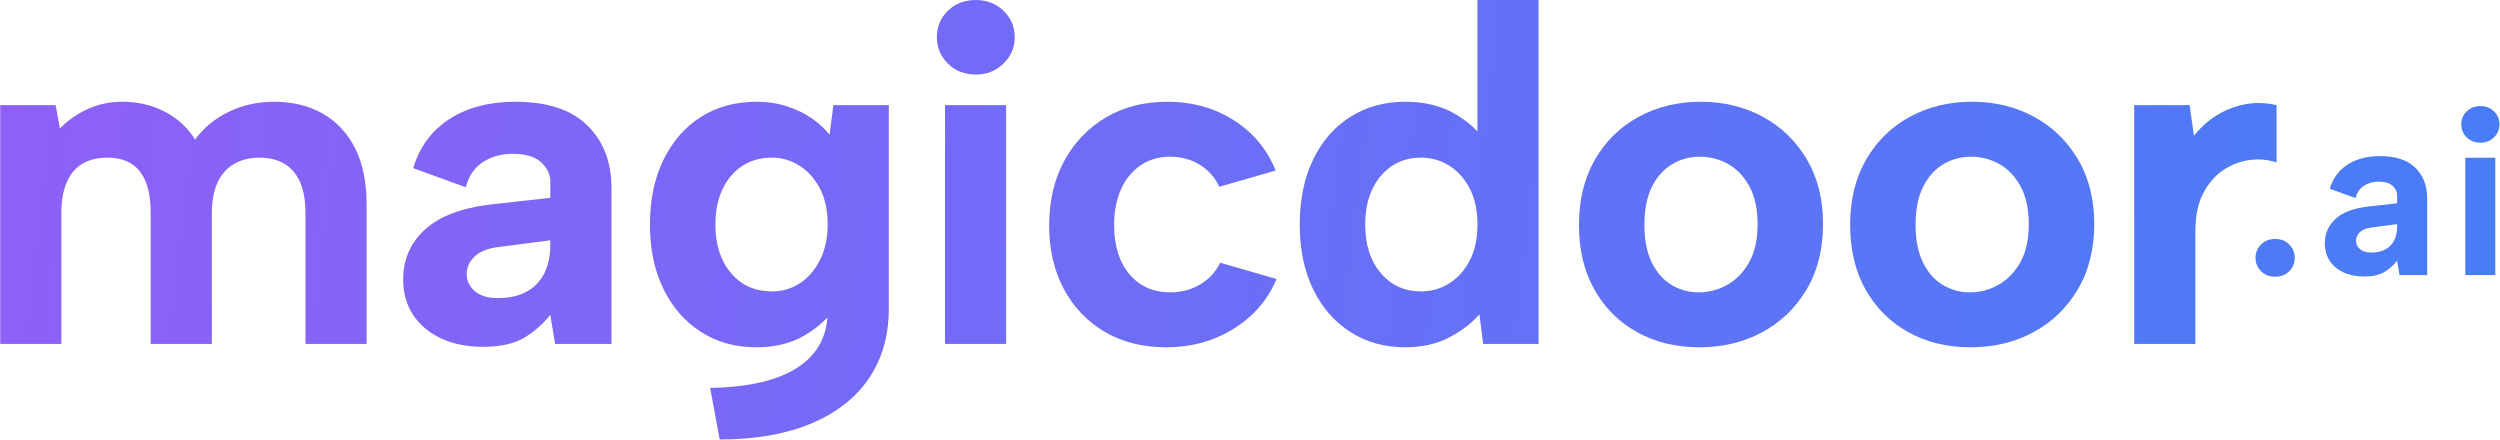
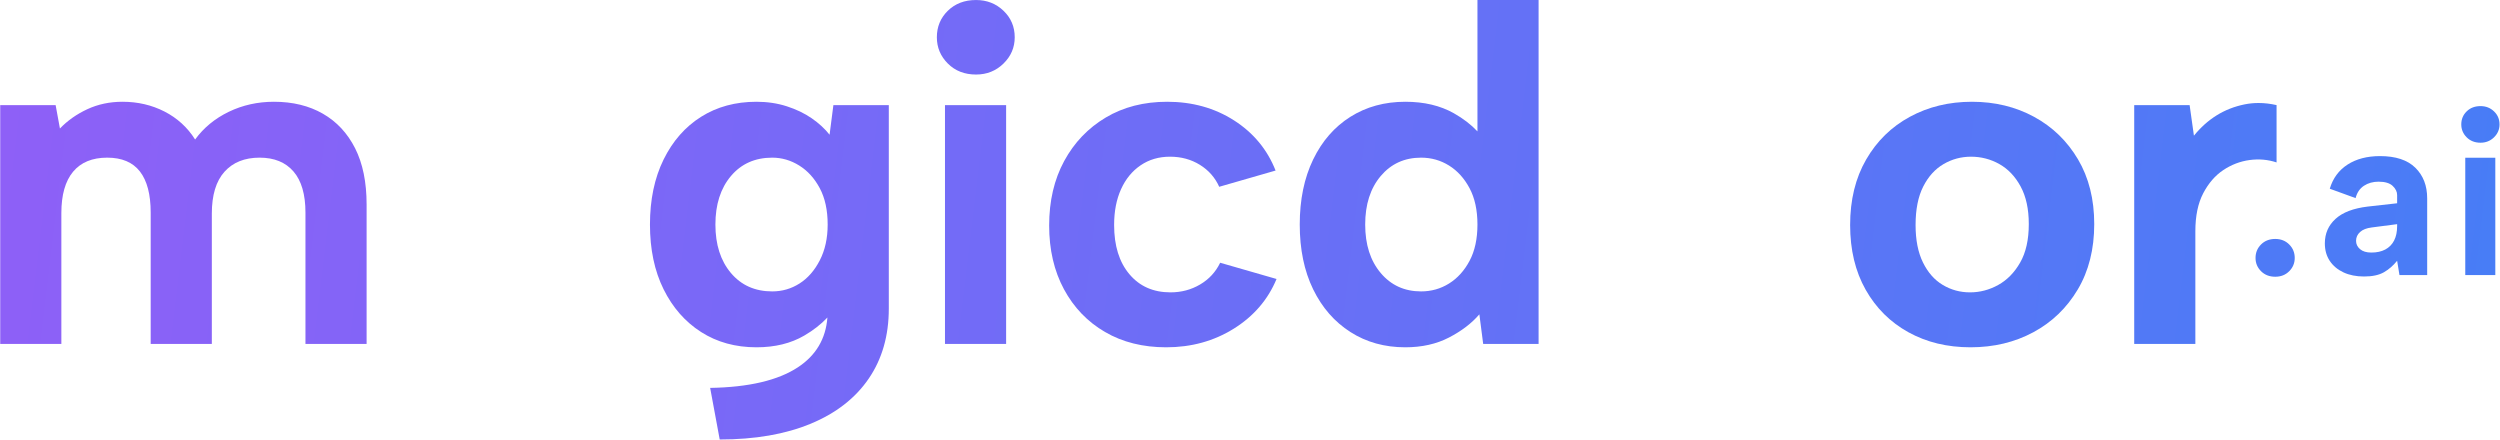
<svg xmlns="http://www.w3.org/2000/svg" width="4647" height="817" viewBox="0 0 4647 817" fill="none">
  <path d="M425.275 207.803C399.525 220.235 378.66 237.409 362.677 259.303C348.471 236.812 329.519 219.5 305.851 207.359C282.168 195.233 256.125 189.157 227.712 189.157C204.031 189.157 182.275 193.748 162.451 202.92C142.61 212.103 125.6 224.09 111.393 238.88L103.403 195.372H0.403V639.336H114.057V396.044C114.057 362.302 121.3 336.705 135.812 319.237C150.309 301.784 171.467 293.042 199.299 293.042C226.519 293.042 246.804 301.632 260.123 318.794C273.44 335.97 280.1 361.414 280.1 395.156V639.336H393.753V396.93C393.753 362.606 401.593 336.705 417.284 319.237C432.963 301.784 454.716 293.042 482.548 293.042C509.768 293.042 530.785 301.632 545.591 318.794C560.38 335.97 567.788 361.414 567.788 395.156V639.336H681.443V380.06C681.443 338.633 674.341 303.853 660.132 275.728C645.925 247.62 625.948 226.16 600.197 211.355C574.448 196.566 544.105 189.157 509.184 189.157C478.996 189.157 451.027 195.372 425.275 207.803Z" fill="url(#paint0_linear_49_236)" />
-   <path d="M835.584 221.121C802.424 242.432 779.936 272.927 768.1 312.579L865.772 348.094C871.101 327.381 881.603 311.843 897.294 301.479C912.972 291.129 931.48 285.94 952.79 285.94C977.055 285.94 994.814 291.268 1006.07 301.924C1017.3 312.579 1022.94 324.12 1022.94 336.553V367.63L911.944 380.06C857.476 386.581 816.784 402.118 789.856 426.677C762.912 451.246 749.455 482.172 749.455 519.466C749.455 544.924 755.671 566.971 768.1 585.616C780.532 604.263 797.847 618.774 820.044 629.124C842.242 639.474 868.132 644.664 897.738 644.664C929.107 644.664 954.122 639.336 972.768 628.68C991.415 618.025 1008.13 603.528 1022.94 585.173L1031.82 639.336H1136.59V348.982C1136.59 301.036 1121.63 262.411 1091.75 233.108C1061.85 203.808 1017.3 189.157 958.119 189.157C909.573 189.157 868.728 199.812 835.584 221.121ZM882.643 541.22C872.571 532.645 867.549 522.129 867.549 509.699C867.549 496.684 872.571 485.585 882.643 476.401C892.703 467.229 907.506 461.457 927.04 459.087L1022.94 446.654V453.758C1022.94 475.665 1019.08 494.02 1011.39 508.811C1003.69 523.613 992.594 534.865 978.095 542.552C963.584 550.252 945.978 554.094 925.264 554.094C906.91 554.094 892.703 549.808 882.643 541.22Z" fill="url(#paint1_linear_49_236)" />
  <path d="M1303.16 217.126C1273.55 235.771 1250.33 262.271 1233.46 296.595C1216.59 330.933 1208.15 371.183 1208.15 417.355C1208.15 463.527 1216.59 503.634 1233.46 537.668C1250.33 571.714 1273.55 598.198 1303.16 617.137C1332.75 636.089 1367.09 645.552 1406.16 645.552C1440.48 645.552 1470.09 638.309 1494.95 623.797C1511.73 614.013 1526.08 602.816 1538 590.198C1534.95 629.894 1516.6 660.765 1482.96 682.842C1445.96 707.11 1391.65 719.832 1320.03 721.024L1337.79 816.921C1403.49 816.921 1459.88 807.153 1506.94 787.618C1554 768.085 1589.96 740.115 1614.82 703.71C1639.68 667.305 1652.11 623.95 1652.11 573.627V195.371H1549.11L1542.01 250.422C1533.13 239.185 1522.03 228.974 1508.71 219.79C1495.39 210.618 1479.99 203.225 1462.54 197.59C1445.07 191.973 1426.27 189.157 1406.16 189.157C1367.09 189.157 1332.75 198.479 1303.16 217.126ZM1358.65 507.477C1339.41 484.697 1329.8 454.645 1329.8 417.355C1329.8 380.06 1339.41 350.022 1358.65 327.229C1377.88 304.449 1403.49 293.042 1435.46 293.042C1453.22 293.042 1469.94 297.928 1485.63 307.696C1501.31 317.461 1514.04 331.529 1523.81 349.871C1533.58 368.226 1538.46 390.716 1538.46 417.355C1538.46 442.812 1533.58 465.009 1523.81 483.949C1514.04 502.9 1501.46 517.245 1486.07 527.011C1470.67 536.779 1453.8 541.662 1435.46 541.662C1403.49 541.662 1377.88 530.273 1358.65 507.477Z" fill="url(#paint2_linear_49_236)" />
  <path d="M1761.85 20.006C1748.23 33.324 1741.43 49.752 1741.43 69.287C1741.43 88.237 1748.23 104.512 1761.85 118.122C1775.46 131.745 1792.93 138.544 1814.24 138.544C1834.36 138.544 1851.38 131.745 1865.3 118.122C1879.2 104.512 1886.16 88.237 1886.16 69.287C1886.16 49.752 1879.2 33.324 1865.3 20.006C1851.38 6.688 1834.36 0.028 1814.24 0.028C1792.93 0.028 1775.46 6.688 1761.85 20.006ZM1756.53 639.336H1870.18V195.373H1756.53V639.336Z" fill="url(#paint3_linear_49_236)" />
  <path d="M2055.39 218.457C2022.54 237.993 1996.79 264.934 1978.14 299.258C1959.5 333.597 1950.17 373.553 1950.17 419.129C1950.17 464.122 1959.34 503.634 1977.7 537.668C1996.04 571.714 2021.5 598.198 2054.06 617.137C2086.61 636.089 2124.5 645.552 2167.71 645.552C2214.47 645.552 2256.35 634.008 2293.36 610.922C2330.35 587.834 2356.84 557.062 2372.83 518.578L2268.05 488.388C2259.76 505.564 2247.32 519.021 2230.76 528.789C2214.18 538.554 2195.82 543.44 2175.71 543.44C2143.74 543.44 2118.28 532.201 2099.35 509.698C2080.39 487.209 2070.93 456.727 2070.93 418.241C2070.93 392.797 2075.22 370.597 2083.81 351.646C2092.38 332.709 2104.52 317.905 2120.21 307.252C2135.89 296.596 2154.09 291.267 2174.82 291.267C2195.53 291.267 2214.03 296.304 2230.31 306.362C2246.59 316.434 2258.57 330.045 2266.27 347.207L2371.05 317.017C2355.65 277.949 2329.9 246.87 2293.8 223.785C2257.69 200.7 2216.25 189.157 2169.49 189.157C2126.27 189.157 2088.24 198.923 2055.39 218.457Z" fill="url(#paint4_linear_49_236)" />
  <path d="M2746.29 0.028V244.239C2734.4 231.563 2719.75 220.304 2702.33 210.466C2677.17 196.26 2647.13 189.157 2612.21 189.157C2573.72 189.157 2539.69 198.479 2510.1 217.126C2480.49 235.771 2457.41 262.271 2440.84 296.595C2424.26 330.933 2415.97 371.183 2415.97 417.355C2415.97 463.527 2424.26 503.634 2440.84 537.668C2457.41 571.714 2480.49 598.198 2510.1 617.137C2539.69 636.089 2573.72 645.552 2612.21 645.552C2642.98 645.552 2670.06 639.474 2693.45 627.349C2716.83 615.222 2735.63 600.862 2749.84 584.284L2756.94 639.336H2859.94V0.028H2746.29ZM2566.48 507.477C2547.24 484.697 2537.62 454.645 2537.62 417.355C2537.62 380.06 2547.24 350.022 2566.48 327.229C2585.71 304.449 2610.72 293.042 2641.51 293.042C2660.45 293.042 2677.76 297.928 2693.45 307.696C2709.13 317.461 2721.87 331.529 2731.64 349.871C2741.4 368.226 2746.29 390.716 2746.29 417.355C2746.29 443.993 2741.4 466.496 2731.64 484.836C2721.87 503.19 2709.13 517.245 2693.45 527.011C2677.76 536.779 2660.45 541.662 2641.51 541.662C2610.72 541.662 2585.71 530.273 2566.48 507.477Z" fill="url(#paint5_linear_49_236)" />
-   <path d="M3045.95 217.126C3011.61 235.771 2984.53 262.271 2964.71 296.595C2944.87 330.933 2934.96 371.486 2934.96 418.241C2934.96 464.413 2944.58 504.524 2963.82 538.554C2983.05 572.602 3009.55 598.936 3043.29 617.581C3077.03 636.228 3115.5 645.552 3158.72 645.552C3201.92 645.552 3240.85 636.228 3275.48 617.581C3310.11 598.936 3337.64 572.449 3358.06 538.112C3378.48 503.786 3388.69 463.234 3388.69 416.466C3388.69 370.294 3378.62 330.198 3358.5 296.15C3338.37 262.119 3311.14 235.771 3276.81 217.126C3242.48 198.479 3204 189.157 3161.38 189.157C3118.76 189.157 3080.28 198.479 3045.95 217.126ZM3107.22 529.675C3091.82 520.505 3079.54 506.59 3070.37 487.944C3061.19 469.298 3056.61 446.071 3056.61 418.241C3056.61 389.245 3061.34 365.409 3070.81 346.763C3080.28 328.117 3092.86 314.217 3108.55 305.032C3124.23 295.86 3141.25 291.267 3159.61 291.267C3178.55 291.267 3196.15 295.86 3212.44 305.032C3228.71 314.217 3241.88 328.117 3251.95 346.763C3262.01 365.409 3267.05 388.649 3267.05 416.466C3267.05 445.477 3261.72 469.298 3251.07 487.944C3240.41 506.59 3226.79 520.505 3210.22 529.675C3193.64 538.859 3176.17 543.44 3157.83 543.44C3139.48 543.44 3122.61 538.859 3107.22 529.675Z" fill="url(#paint6_linear_49_236)" />
  <path d="M3550.02 217.126C3515.68 235.771 3488.6 262.271 3468.78 296.595C3448.94 330.933 3439.03 371.486 3439.03 418.241C3439.03 464.413 3448.64 504.524 3467.89 538.554C3487.12 572.602 3513.62 598.936 3547.36 617.581C3581.1 636.228 3619.57 645.552 3662.79 645.552C3705.99 645.552 3744.92 636.228 3779.55 617.581C3814.18 598.936 3841.71 572.449 3862.13 538.112C3882.55 503.786 3892.76 463.234 3892.76 416.466C3892.76 370.294 3882.69 330.198 3862.57 296.15C3842.44 262.119 3815.21 235.771 3780.88 217.126C3746.55 198.479 3708.07 189.157 3665.45 189.157C3622.83 189.157 3584.35 198.479 3550.02 217.126ZM3611.29 529.675C3595.89 520.505 3583.61 506.59 3574.44 487.944C3565.26 469.298 3560.68 446.071 3560.68 418.241C3560.68 389.245 3565.41 365.409 3574.88 346.763C3584.35 328.117 3596.93 314.217 3612.62 305.032C3628.3 295.86 3645.32 291.267 3663.68 291.267C3682.61 291.267 3700.22 295.86 3716.51 305.032C3732.78 314.217 3745.95 328.117 3756.02 346.763C3766.08 365.409 3771.12 388.649 3771.12 416.466C3771.12 445.477 3765.79 469.298 3755.13 487.944C3744.48 506.59 3730.85 520.505 3714.29 529.675C3697.71 538.859 3680.24 543.44 3661.9 543.44C3643.55 543.44 3626.68 538.859 3611.29 529.675Z" fill="url(#paint7_linear_49_236)" />
  <path d="M4172.18 194.04C4153.23 197.896 4135.92 204.694 4120.24 214.462C4104.55 224.229 4090.49 236.812 4078.07 252.2L4070.07 195.372H3967.07V639.336H4080.73V429.784C4080.73 401.371 4085.61 377.84 4095.38 359.195C4105.15 340.548 4117.58 326.202 4132.67 316.129C4147.77 306.07 4164.04 299.856 4181.51 297.484C4198.96 295.125 4215.69 296.596 4231.68 301.924V195.372C4220.24 192.761 4209.07 191.456 4198.18 191.456C4189.34 191.456 4180.67 192.317 4172.18 194.04Z" fill="url(#paint8_linear_49_236)" />
  <path d="M4202.84 454.409C4196 461.245 4192.59 469.609 4192.59 479.493C4192.59 489.092 4196 497.313 4202.84 504.142C4209.67 510.98 4218.47 514.396 4229.24 514.396C4239.71 514.396 4248.36 510.98 4255.19 504.142C4262.02 497.313 4265.45 489.092 4265.45 479.493C4265.45 469.609 4262.02 461.245 4255.19 454.409C4248.36 447.578 4239.71 444.154 4229.24 444.154C4218.47 444.154 4209.67 447.578 4202.84 454.409Z" fill="url(#paint9_linear_49_236)" />
  <path d="M4363.74 305.855C4347.44 316.326 4336.39 331.31 4330.58 350.792L4378.57 368.245C4381.19 358.065 4386.35 350.431 4394.06 345.339C4401.76 340.254 4410.86 337.704 4421.32 337.704C4433.25 337.704 4441.97 340.322 4447.5 345.557C4453.02 350.793 4455.79 356.464 4455.79 362.572V377.841L4401.26 383.949C4374.49 387.153 4354.5 394.788 4341.27 406.852C4328.03 418.924 4321.42 434.119 4321.42 452.445C4321.42 464.953 4324.47 475.785 4330.58 484.946C4336.69 494.109 4345.2 501.238 4356.1 506.324C4367.01 511.41 4379.73 513.959 4394.28 513.959C4409.69 513.959 4421.98 511.341 4431.14 506.106C4440.31 500.871 4448.52 493.747 4455.79 484.729L4460.15 511.34H4511.64V368.679C4511.64 345.12 4504.28 326.145 4489.6 311.746C4474.91 297.349 4453.02 290.151 4423.94 290.151C4400.09 290.151 4380.02 295.386 4363.74 305.855ZM4386.86 463.134C4381.91 458.919 4379.44 453.754 4379.44 447.646C4379.44 441.251 4381.91 435.798 4386.86 431.285C4391.8 426.779 4399.08 423.943 4408.67 422.778L4455.79 416.671V420.161C4455.79 430.923 4453.9 439.942 4450.12 447.208C4446.34 454.482 4440.88 460.011 4433.76 463.786C4426.63 467.571 4417.98 469.458 4407.8 469.458C4398.78 469.458 4391.8 467.351 4386.86 463.134Z" fill="url(#paint10_linear_49_236)" />
  <path d="M4585.05 207.041C4578.36 213.585 4575.02 221.656 4575.02 231.254C4575.02 240.566 4578.36 248.561 4585.05 255.249C4591.74 261.944 4600.33 265.284 4610.8 265.284C4620.68 265.284 4629.04 261.944 4635.88 255.249C4642.71 248.561 4646.13 240.566 4646.13 231.254C4646.13 221.656 4642.71 213.585 4635.88 207.041C4629.04 200.495 4620.68 197.224 4610.8 197.224C4600.33 197.224 4591.74 200.495 4585.05 207.041ZM4582.44 511.341H4638.28V293.205H4582.44V511.341Z" fill="url(#paint11_linear_49_236)" />
  <defs>
    <linearGradient id="paint0_linear_49_236" x1="-1722.68" y1="176.318" x2="5423.97" y2="1033.2" gradientUnits="userSpaceOnUse">
      <stop stop-color="#A855F7" />
      <stop offset="1" stop-color="#3B82F6" />
    </linearGradient>
    <linearGradient id="paint1_linear_49_236" x1="-1713.52" y1="99.886" x2="5433.13" y2="956.772" gradientUnits="userSpaceOnUse">
      <stop stop-color="#A855F7" />
      <stop offset="1" stop-color="#3B82F6" />
    </linearGradient>
    <linearGradient id="paint2_linear_49_236" x1="-1716.07" y1="121.143" x2="5430.58" y2="978.029" gradientUnits="userSpaceOnUse">
      <stop stop-color="#A855F7" />
      <stop offset="1" stop-color="#3B82F6" />
    </linearGradient>
    <linearGradient id="paint3_linear_49_236" x1="-1689.88" y1="-97.314" x2="5456.78" y2="759.574" gradientUnits="userSpaceOnUse">
      <stop stop-color="#A855F7" />
      <stop offset="1" stop-color="#3B82F6" />
    </linearGradient>
    <linearGradient id="paint4_linear_49_236" x1="-1696.03" y1="-45.99" x2="5450.62" y2="810.896" gradientUnits="userSpaceOnUse">
      <stop stop-color="#A855F7" />
      <stop offset="1" stop-color="#3B82F6" />
    </linearGradient>
    <linearGradient id="paint5_linear_49_236" x1="-1676.9" y1="-205.53" x2="5469.75" y2="651.358" gradientUnits="userSpaceOnUse">
      <stop stop-color="#A855F7" />
      <stop offset="1" stop-color="#3B82F6" />
    </linearGradient>
    <linearGradient id="paint6_linear_49_236" x1="-1681.98" y1="-163.189" x2="5464.67" y2="693.698" gradientUnits="userSpaceOnUse">
      <stop stop-color="#A855F7" />
      <stop offset="1" stop-color="#3B82F6" />
    </linearGradient>
    <linearGradient id="paint7_linear_49_236" x1="-1674.83" y1="-222.77" x2="5471.82" y2="634.117" gradientUnits="userSpaceOnUse">
      <stop stop-color="#A855F7" />
      <stop offset="1" stop-color="#3B82F6" />
    </linearGradient>
    <linearGradient id="paint8_linear_49_236" x1="-1668.61" y1="-274.684" x2="5478.04" y2="582.204" gradientUnits="userSpaceOnUse">
      <stop stop-color="#A855F7" />
      <stop offset="1" stop-color="#3B82F6" />
    </linearGradient>
    <linearGradient id="paint9_linear_49_236" x1="-1674.1" y1="-228.537" x2="5472.5" y2="628.336" gradientUnits="userSpaceOnUse">
      <stop stop-color="#A855F7" />
      <stop offset="1" stop-color="#3B82F6" />
    </linearGradient>
    <linearGradient id="paint10_linear_49_236" x1="-1662.45" y1="-326.082" x2="5484.21" y2="530.807" gradientUnits="userSpaceOnUse">
      <stop stop-color="#A855F7" />
      <stop offset="1" stop-color="#3B82F6" />
    </linearGradient>
    <linearGradient id="paint11_linear_49_236" x1="-1654.14" y1="-395.338" x2="5492.51" y2="461.549" gradientUnits="userSpaceOnUse">
      <stop stop-color="#A855F7" />
      <stop offset="1" stop-color="#3B82F6" />
    </linearGradient>
  </defs>
</svg>